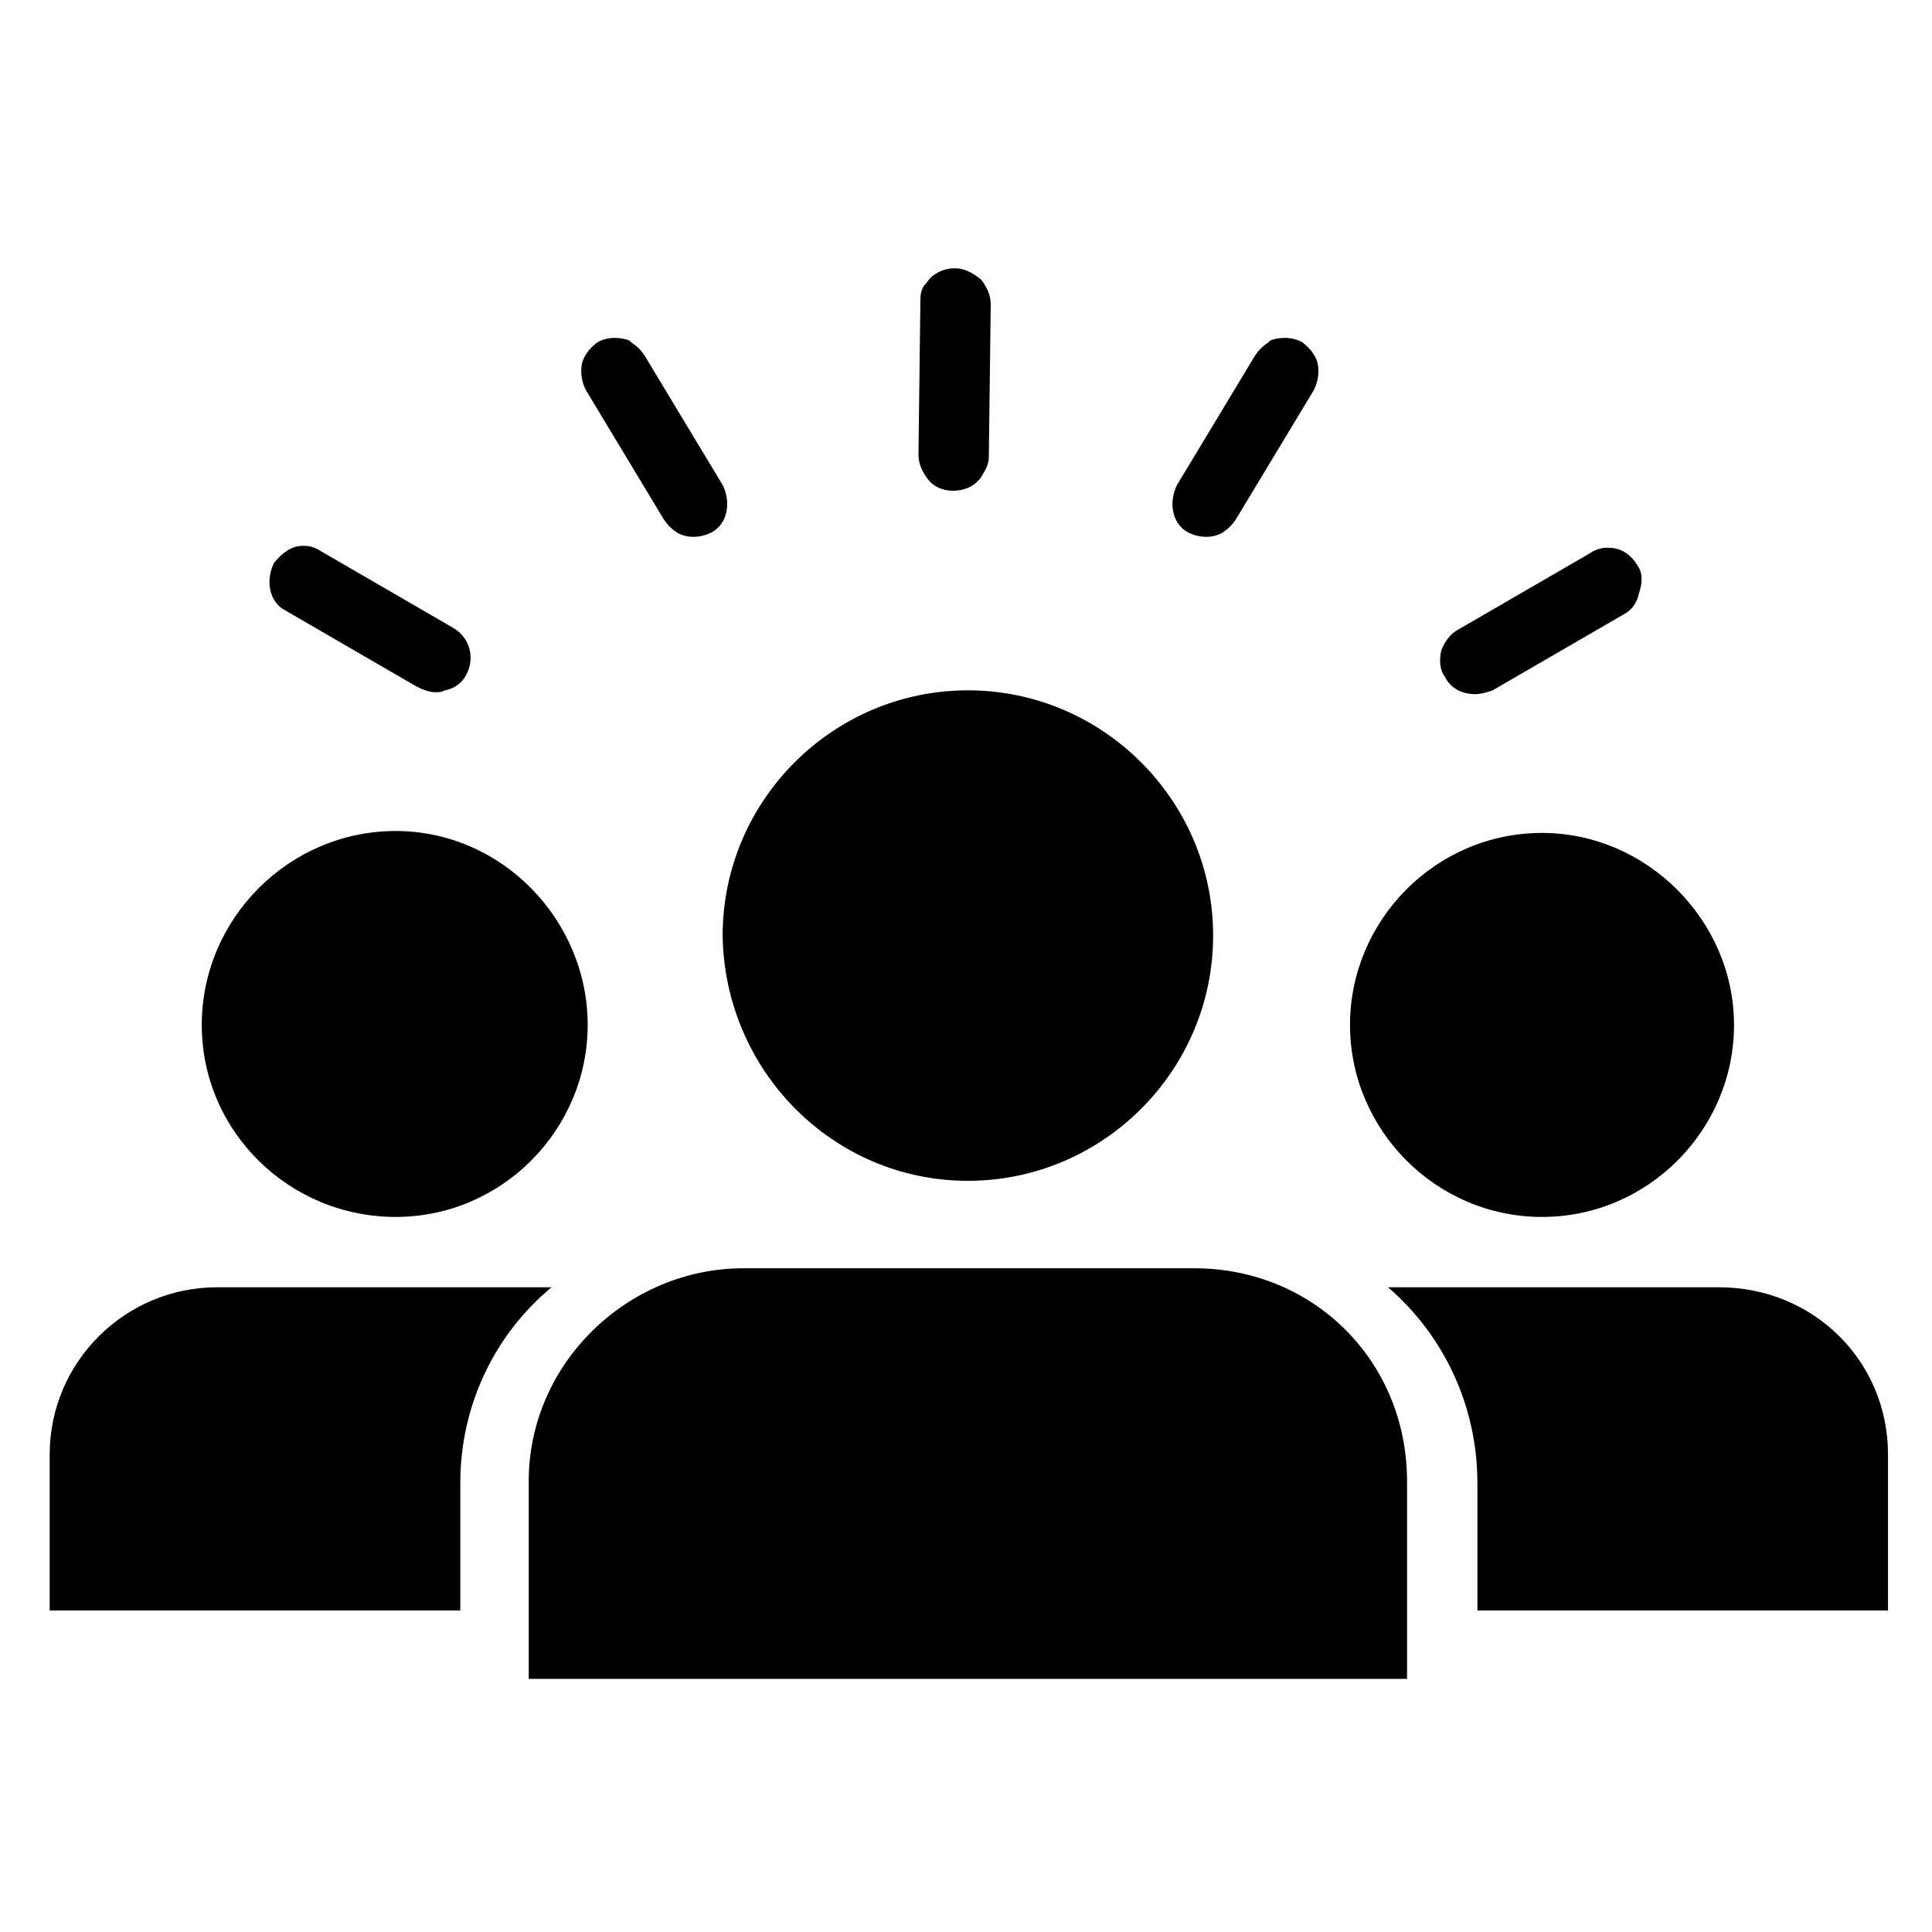
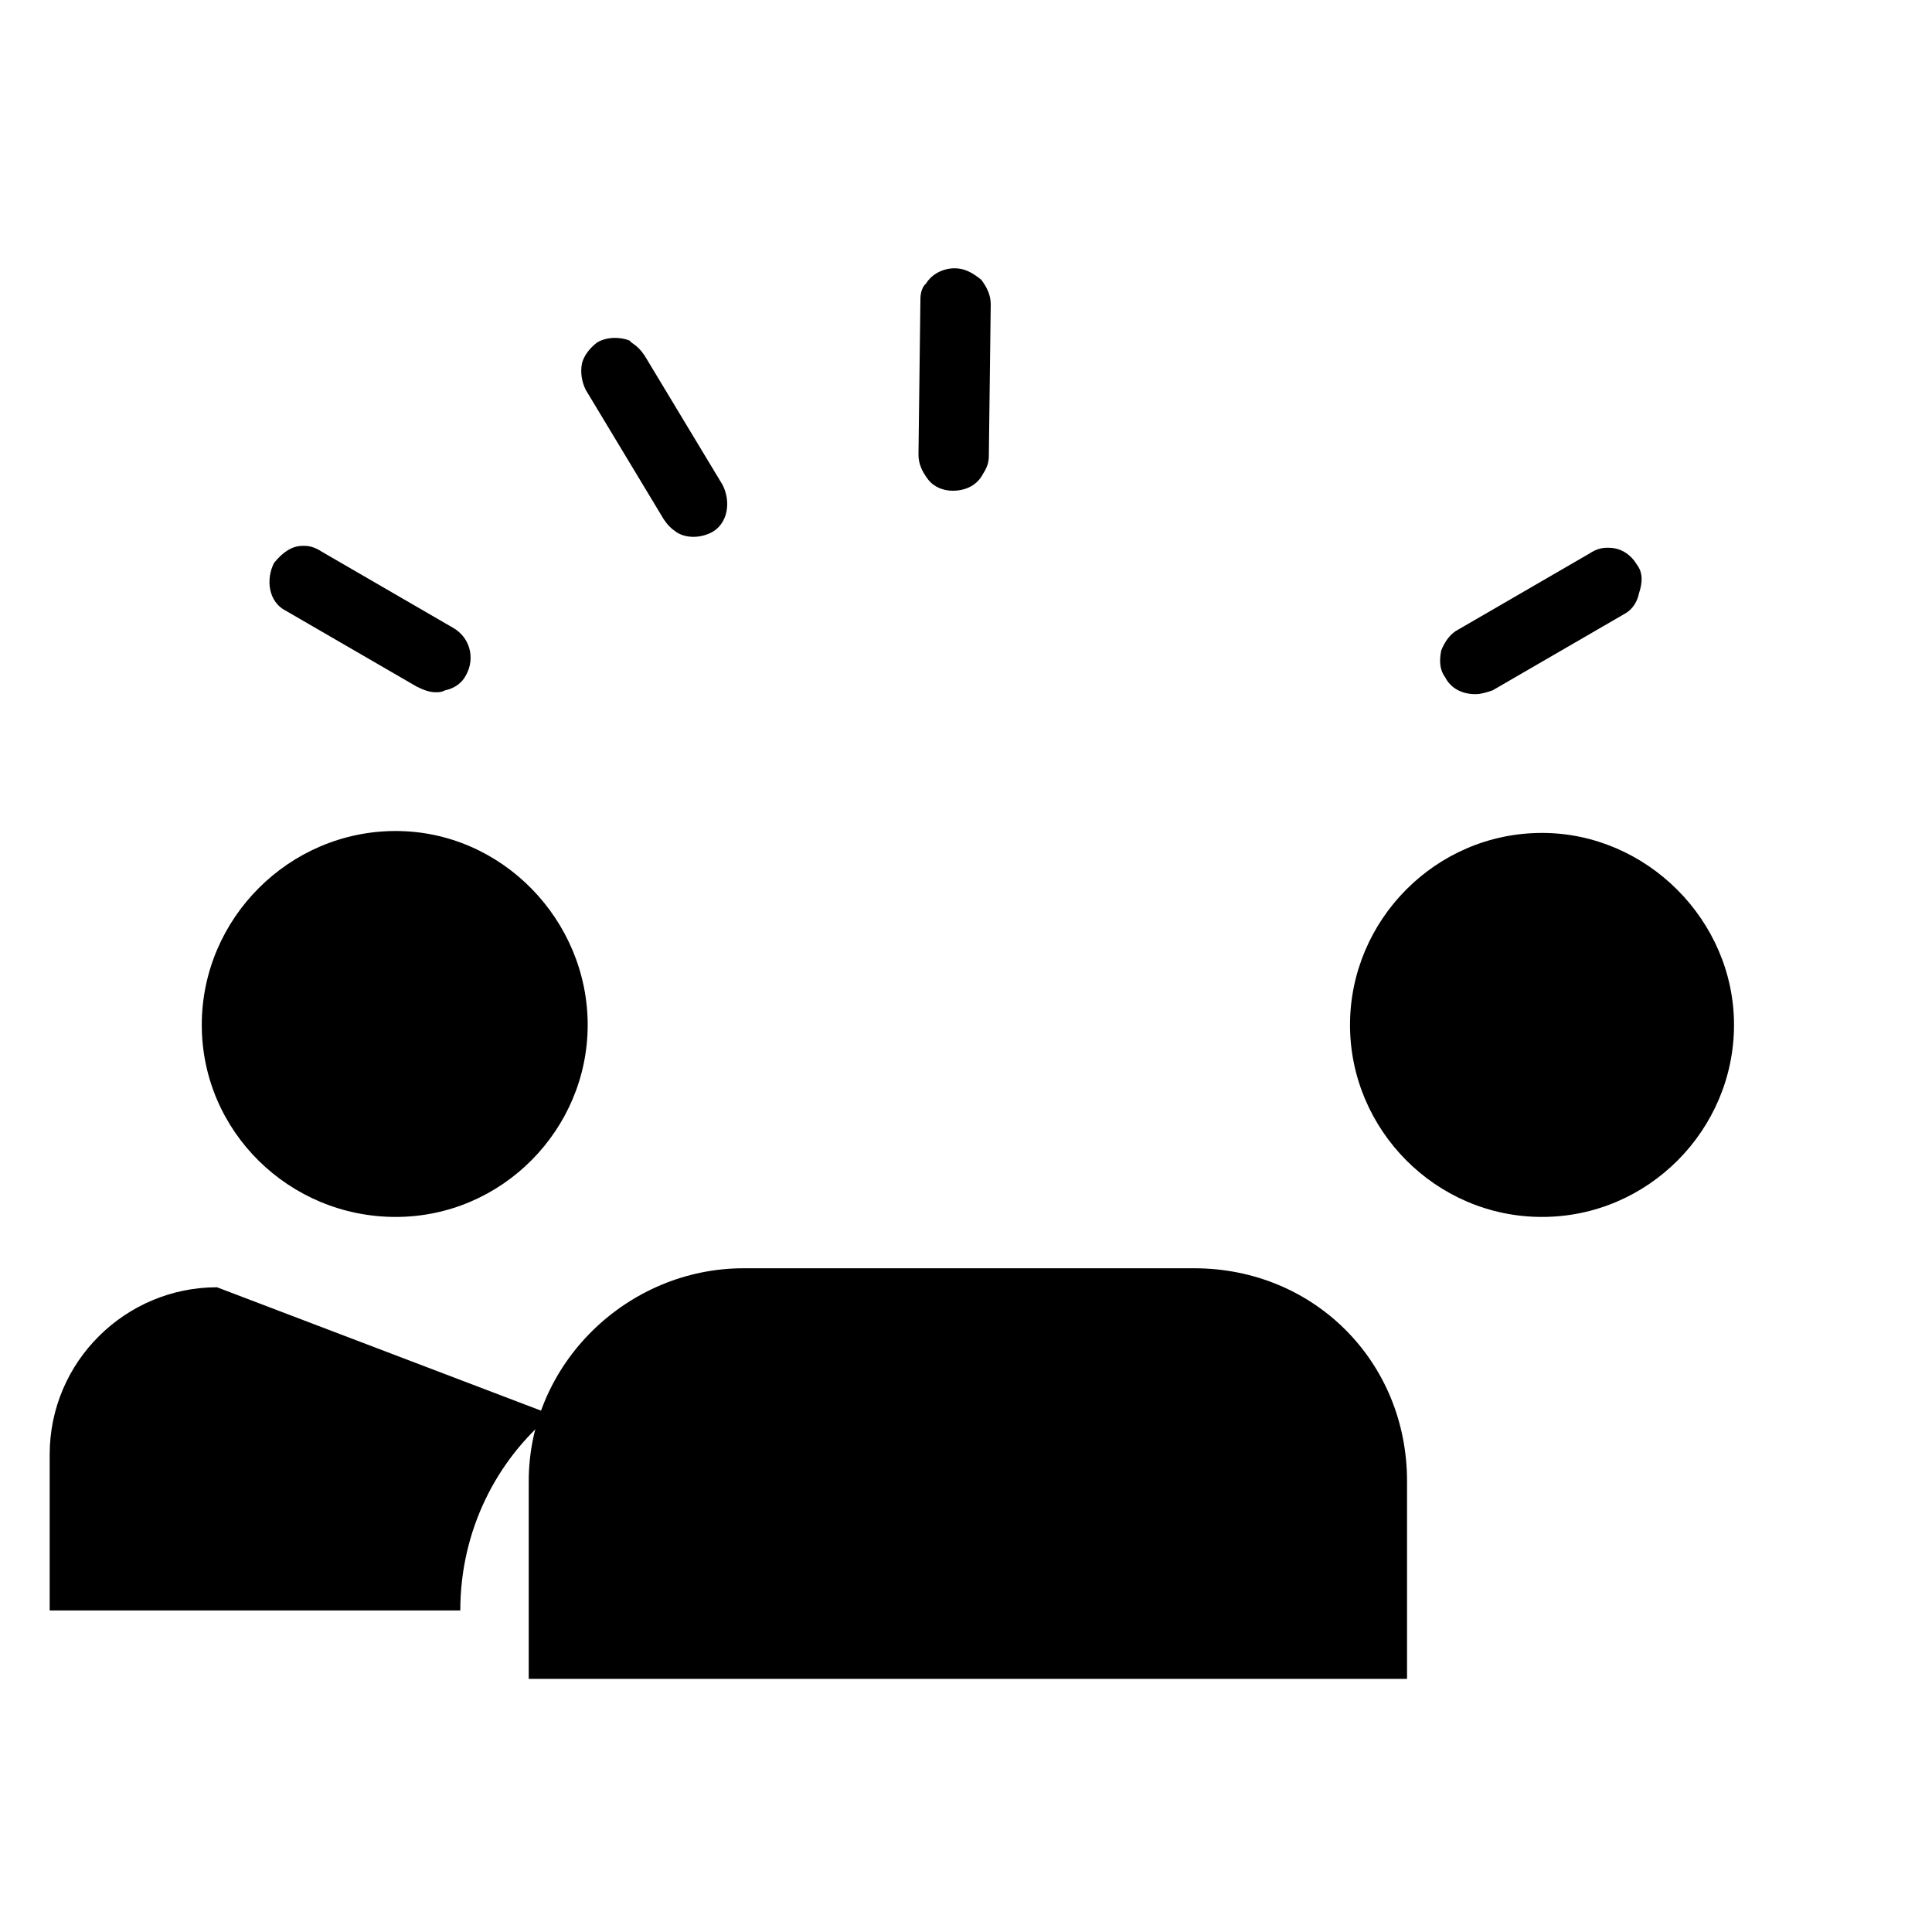
<svg xmlns="http://www.w3.org/2000/svg" fill="#000000" width="800px" height="800px" version="1.1" viewBox="144 144 512 512">
  <g>
-     <path d="m489.17 234.75c-2.519-1.512-6.047-1.512-8.566-0.504l-0.504 0.504c-1.512 1.008-2.519 2.016-3.527 3.527l-20.656 34.258c-1.008 2.016-1.512 4.535-1.008 7.055 0.504 2.519 2.016 4.535 4.031 5.543 3.023 1.512 6.551 1.512 9.07 0 1.512-1.008 2.519-2.016 3.527-3.527l20.656-34.258c1.008-2.016 1.512-4.535 1.008-7.055-0.504-2.016-2.016-4.031-4.031-5.543z" />
    <path d="m302.26 234.75c2.519-1.512 6.047-1.512 8.566-0.504l0.504 0.504c1.512 1.008 2.519 2.016 3.527 3.527l20.656 34.258c1.008 2.016 1.512 4.535 1.008 7.055-0.504 2.519-2.016 4.535-4.031 5.543-3.023 1.512-6.551 1.512-9.07 0-1.512-1.008-2.519-2.016-3.527-3.527l-20.652-34.262c-1.008-2.016-1.512-4.535-1.008-7.055 0.504-2.012 2.016-4.027 4.027-5.539z" />
    <path d="m259.44 327.45c1.008 0 1.512 0 2.519-0.504 2.519-0.504 4.535-2.016 5.543-4.031 2.519-4.535 1.008-10.078-3.527-12.594l-34.762-20.152c-1.512-1.008-3.023-1.512-4.535-1.512h-0.504c-3.023 0-5.543 2.016-7.559 4.535-1.008 2.016-1.512 4.535-1.008 7.055 0.504 2.519 2.016 4.535 4.031 5.543l34.762 20.152c2.016 1.004 3.527 1.508 5.039 1.508z" />
    <path d="m577.84 293.7c-1.512-2.519-4.031-4.535-7.559-4.535h-0.504c-1.512 0-3.023 0.504-4.535 1.512l-34.762 20.152c-2.016 1.008-3.527 3.023-4.535 5.543-0.504 2.519-0.504 5.039 1.008 7.055 1.512 3.023 4.535 4.535 8.062 4.535 1.512 0 3.023-0.504 4.535-1.008l34.762-20.152c2.016-1.008 3.527-3.023 4.031-5.543 1.008-3.023 1.008-5.543-0.504-7.559z" />
    <path d="m396.98 215.1c-3.023 0-6.047 1.512-7.559 4.031l-0.504 0.504c-1.008 1.512-1.008 3.023-1.008 4.535l-0.504 40.305c0 2.519 1.008 4.535 2.519 6.551s4.031 3.023 6.551 3.023c3.527 0 6.551-1.512 8.062-4.535 1.008-1.512 1.512-3.023 1.512-4.535l0.504-40.305c0-2.519-1.008-4.535-2.519-6.551-2.519-2.016-4.535-3.023-7.055-3.023z" />
    <path d="m284.12 536.53v52.395h232.76v-52.395c0-31.738-24.688-56.426-56.426-56.426h-119.4c-30.734 0-56.934 25.188-56.934 56.426z" />
-     <path d="m400.5 456.93c35.77 0 64.992-29.223 64.992-64.992s-29.223-64.992-64.992-64.992c-35.77 0-64.992 29.223-64.992 64.992 0.504 35.77 29.219 64.992 64.992 64.992z" />
    <path d="m248.86 466.5c28.215 0 50.883-23.176 50.883-50.883 0.004-27.711-22.668-51.391-50.883-51.391-28.215 0-51.387 23.176-51.387 51.391 0 28.211 23.172 50.883 51.387 50.883z" />
    <path d="m552.65 466.5c28.215 0 50.883-23.176 50.883-50.883 0-27.711-23.176-50.883-50.883-50.883-28.215 0-50.883 23.176-50.883 50.883 0 27.707 22.672 50.883 50.883 50.883z" />
-     <path d="m201.5 485.14c-24.184 0-44.336 19.648-44.336 44.336v41.312h108.82v-33.754c0-21.16 9.574-39.801 24.184-51.891z" />
-     <path d="m599.51 485.14h-87.664c14.609 12.594 23.68 31.234 23.68 51.891v33.754h108.82v-41.312c0-24.684-19.648-44.332-44.84-44.332z" />
+     <path d="m201.5 485.14c-24.184 0-44.336 19.648-44.336 44.336v41.312h108.82c0-21.16 9.574-39.801 24.184-51.891z" />
  </g>
</svg>